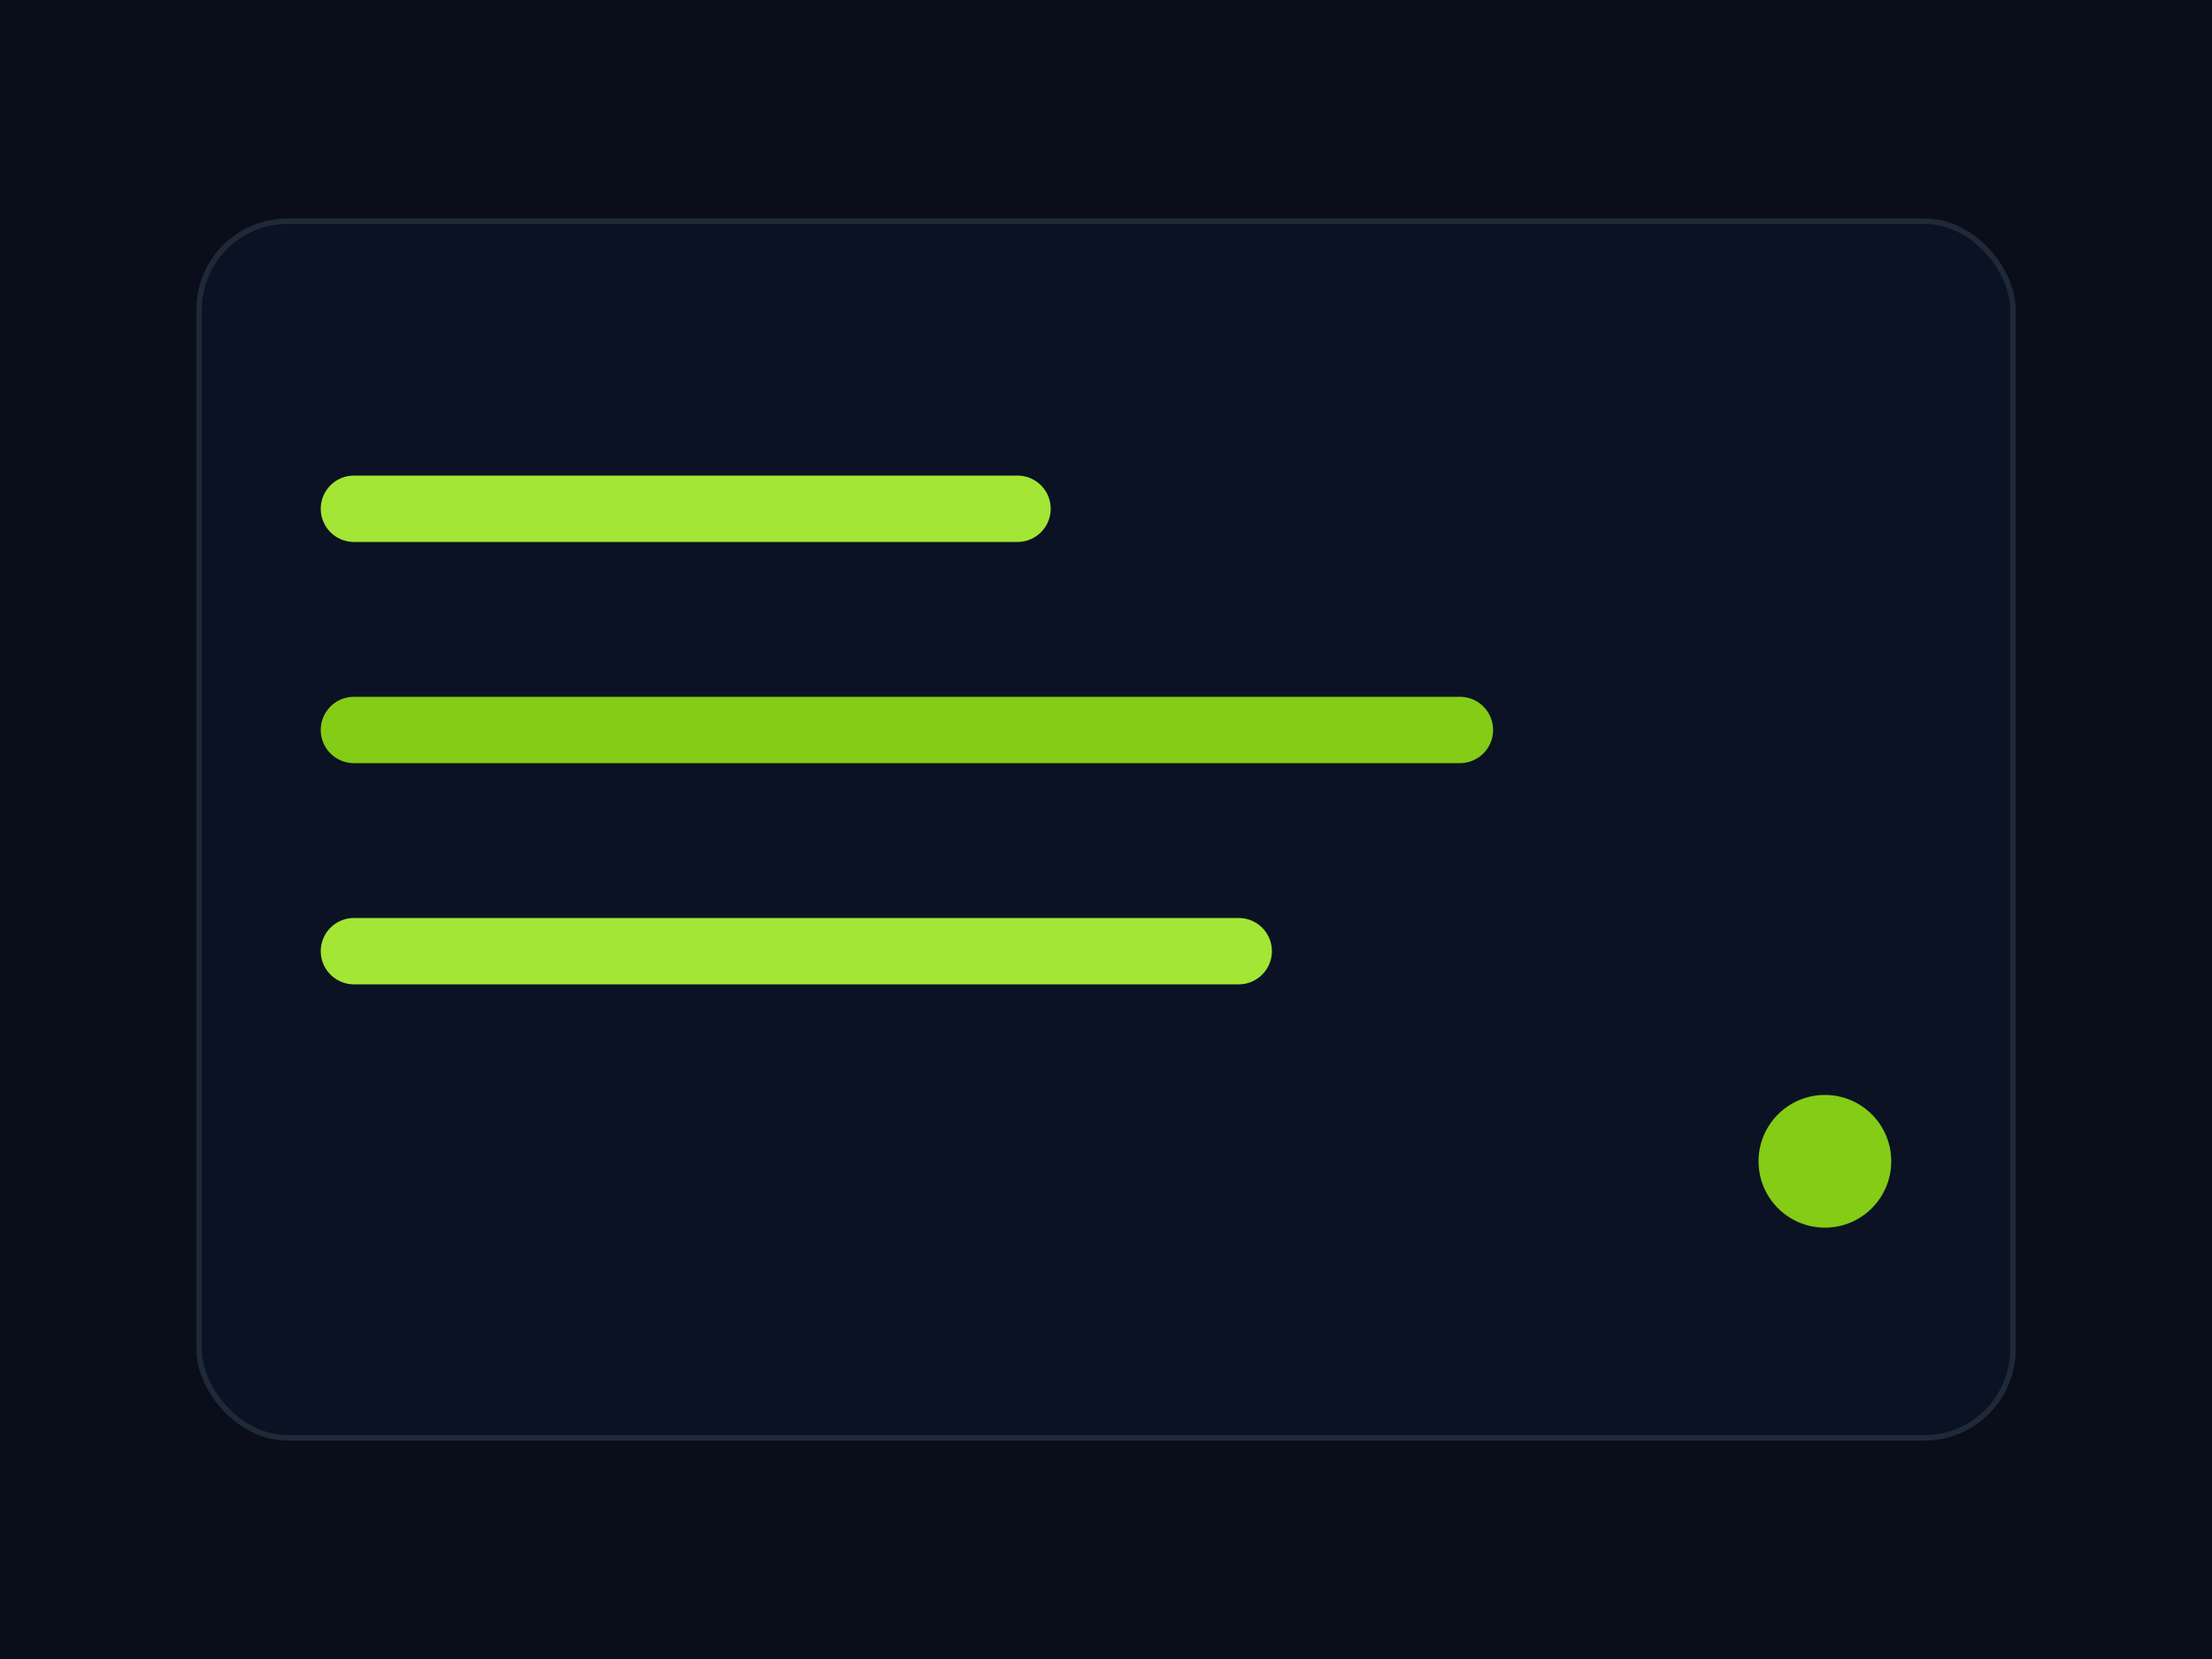
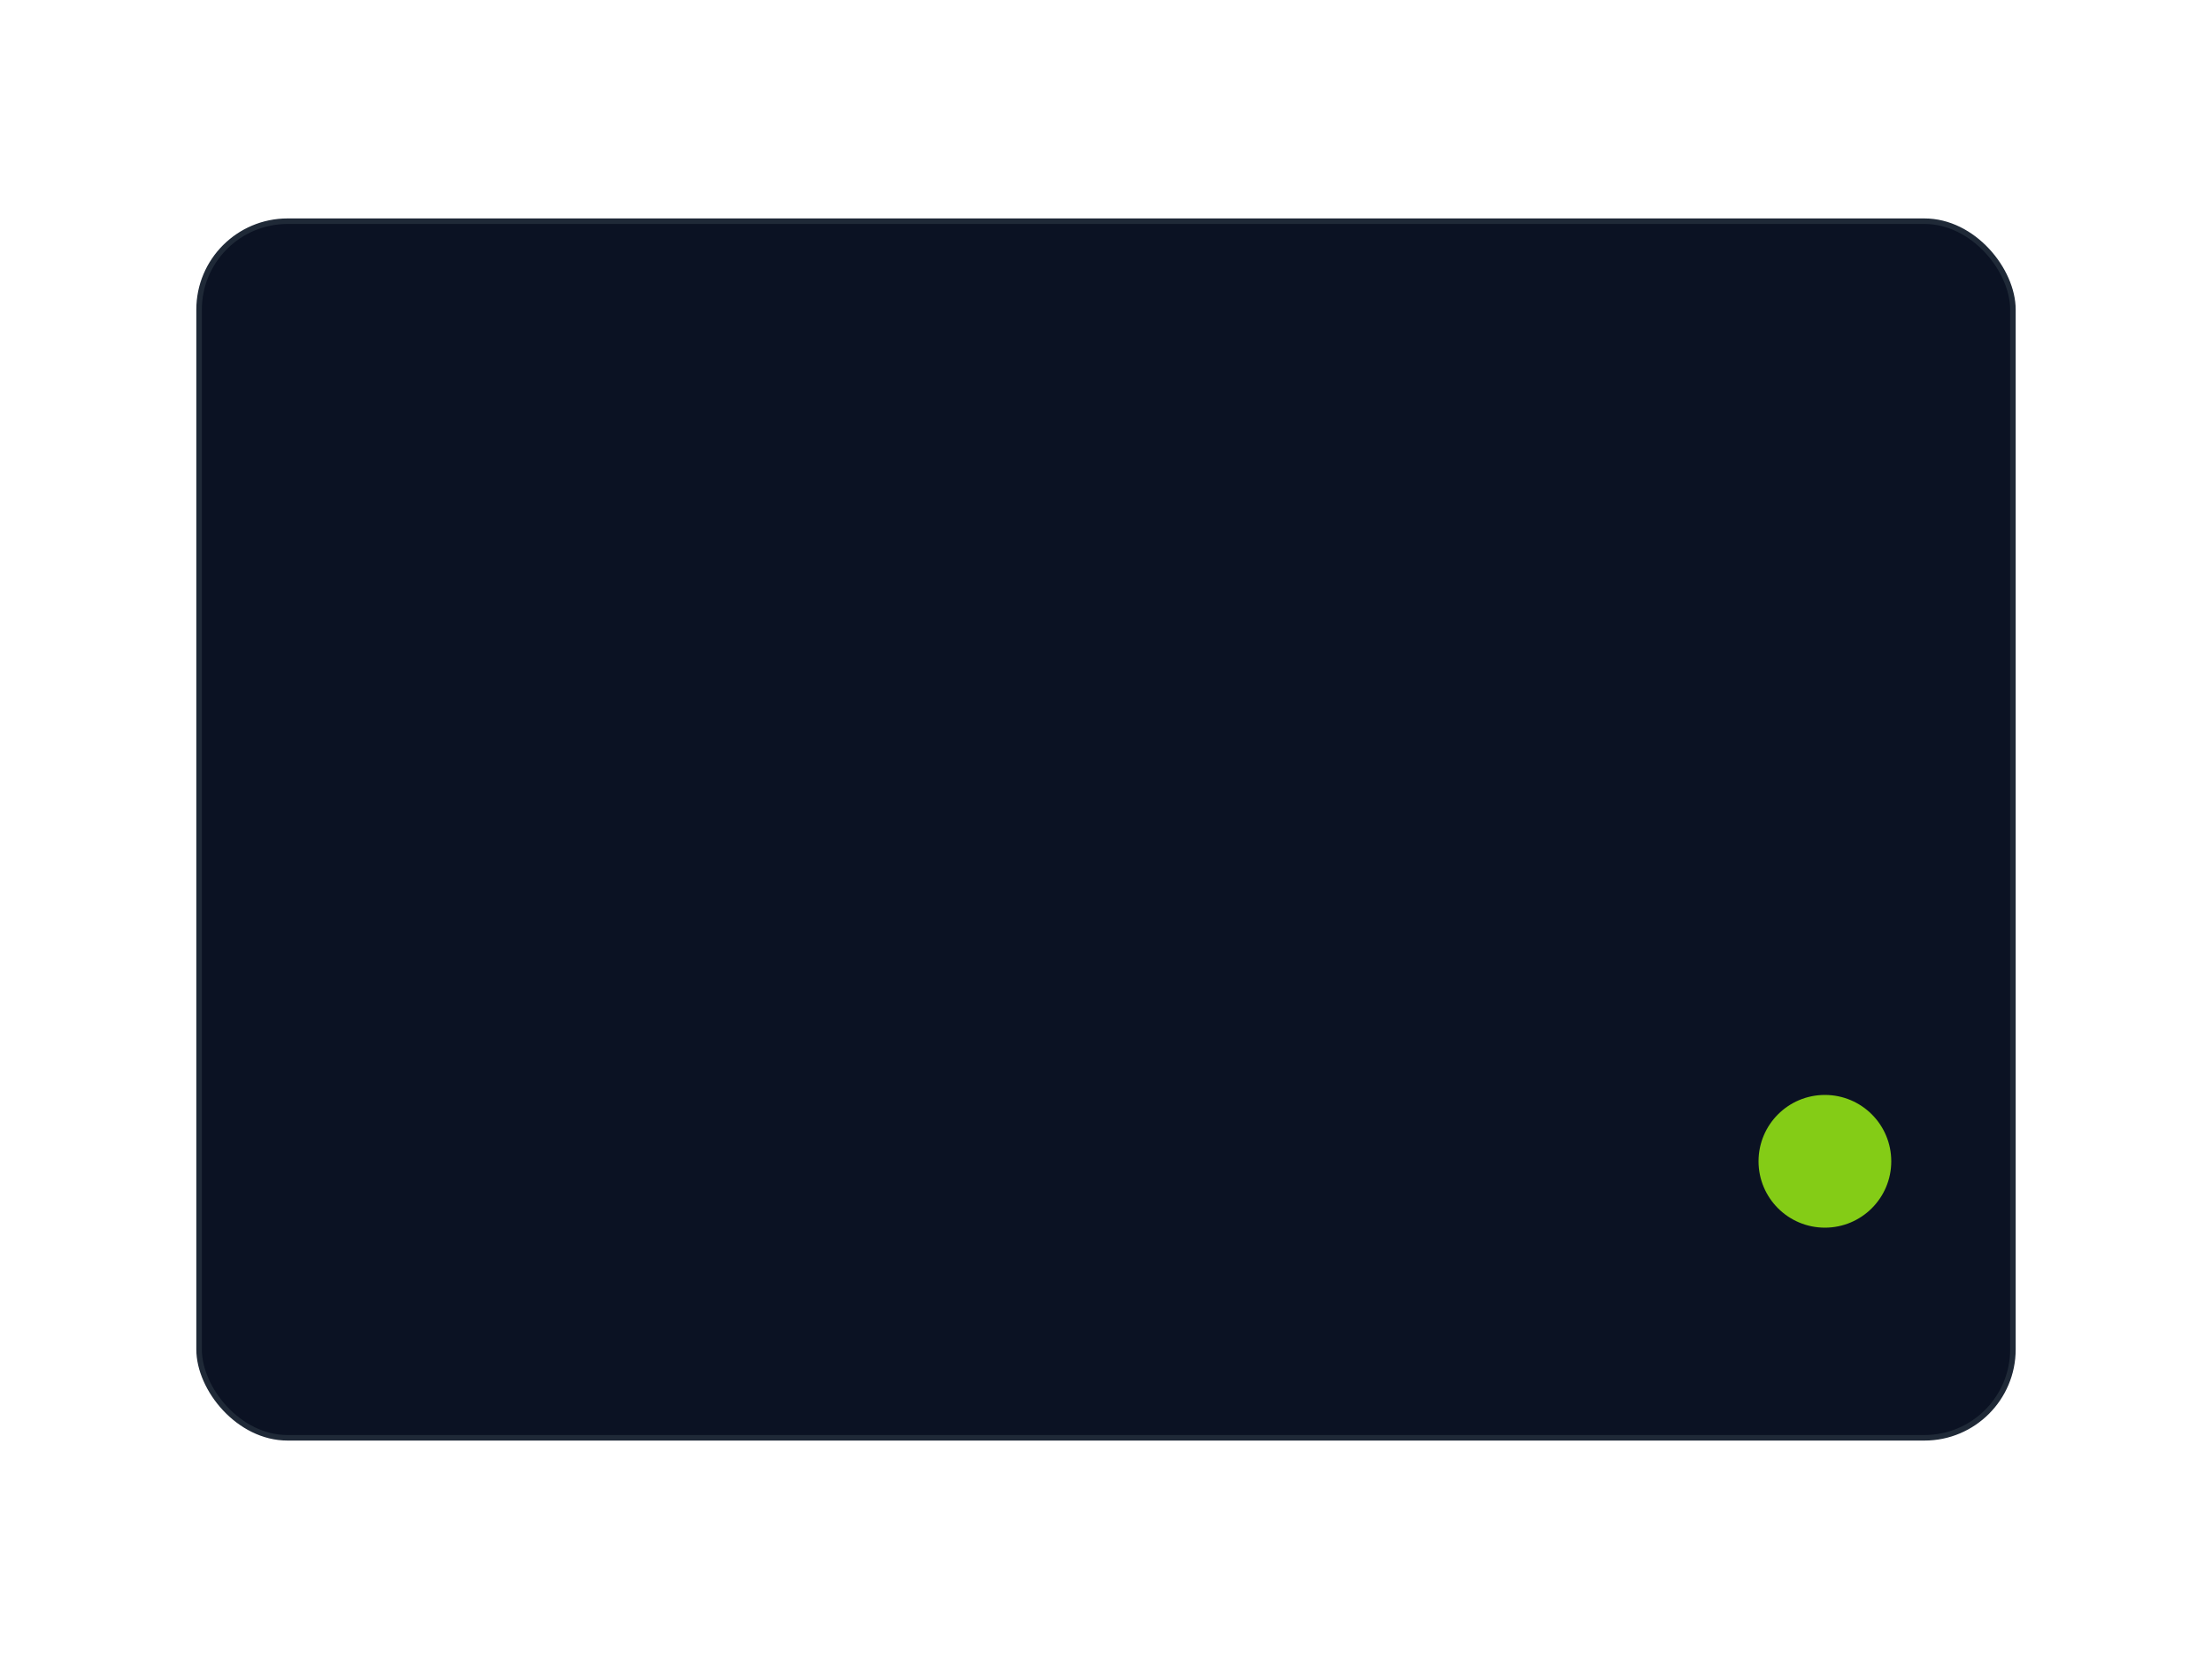
<svg xmlns="http://www.w3.org/2000/svg" viewBox="0 0 400 300">
-   <rect width="400" height="300" fill="#0A0E1A" />
  <rect x="36" y="40" width="328" height="220" rx="16" fill="#0B1223" stroke="#1F2937" />
-   <path d="M64 92h120" stroke="#A3E635" stroke-width="12" stroke-linecap="round" />
-   <path d="M64 132h200" stroke="#84CC16" stroke-width="12" stroke-linecap="round" />
-   <path d="M64 172h160" stroke="#A3E635" stroke-width="12" stroke-linecap="round" />
  <circle cx="330" cy="210" r="12" fill="#84CC16" />
</svg>